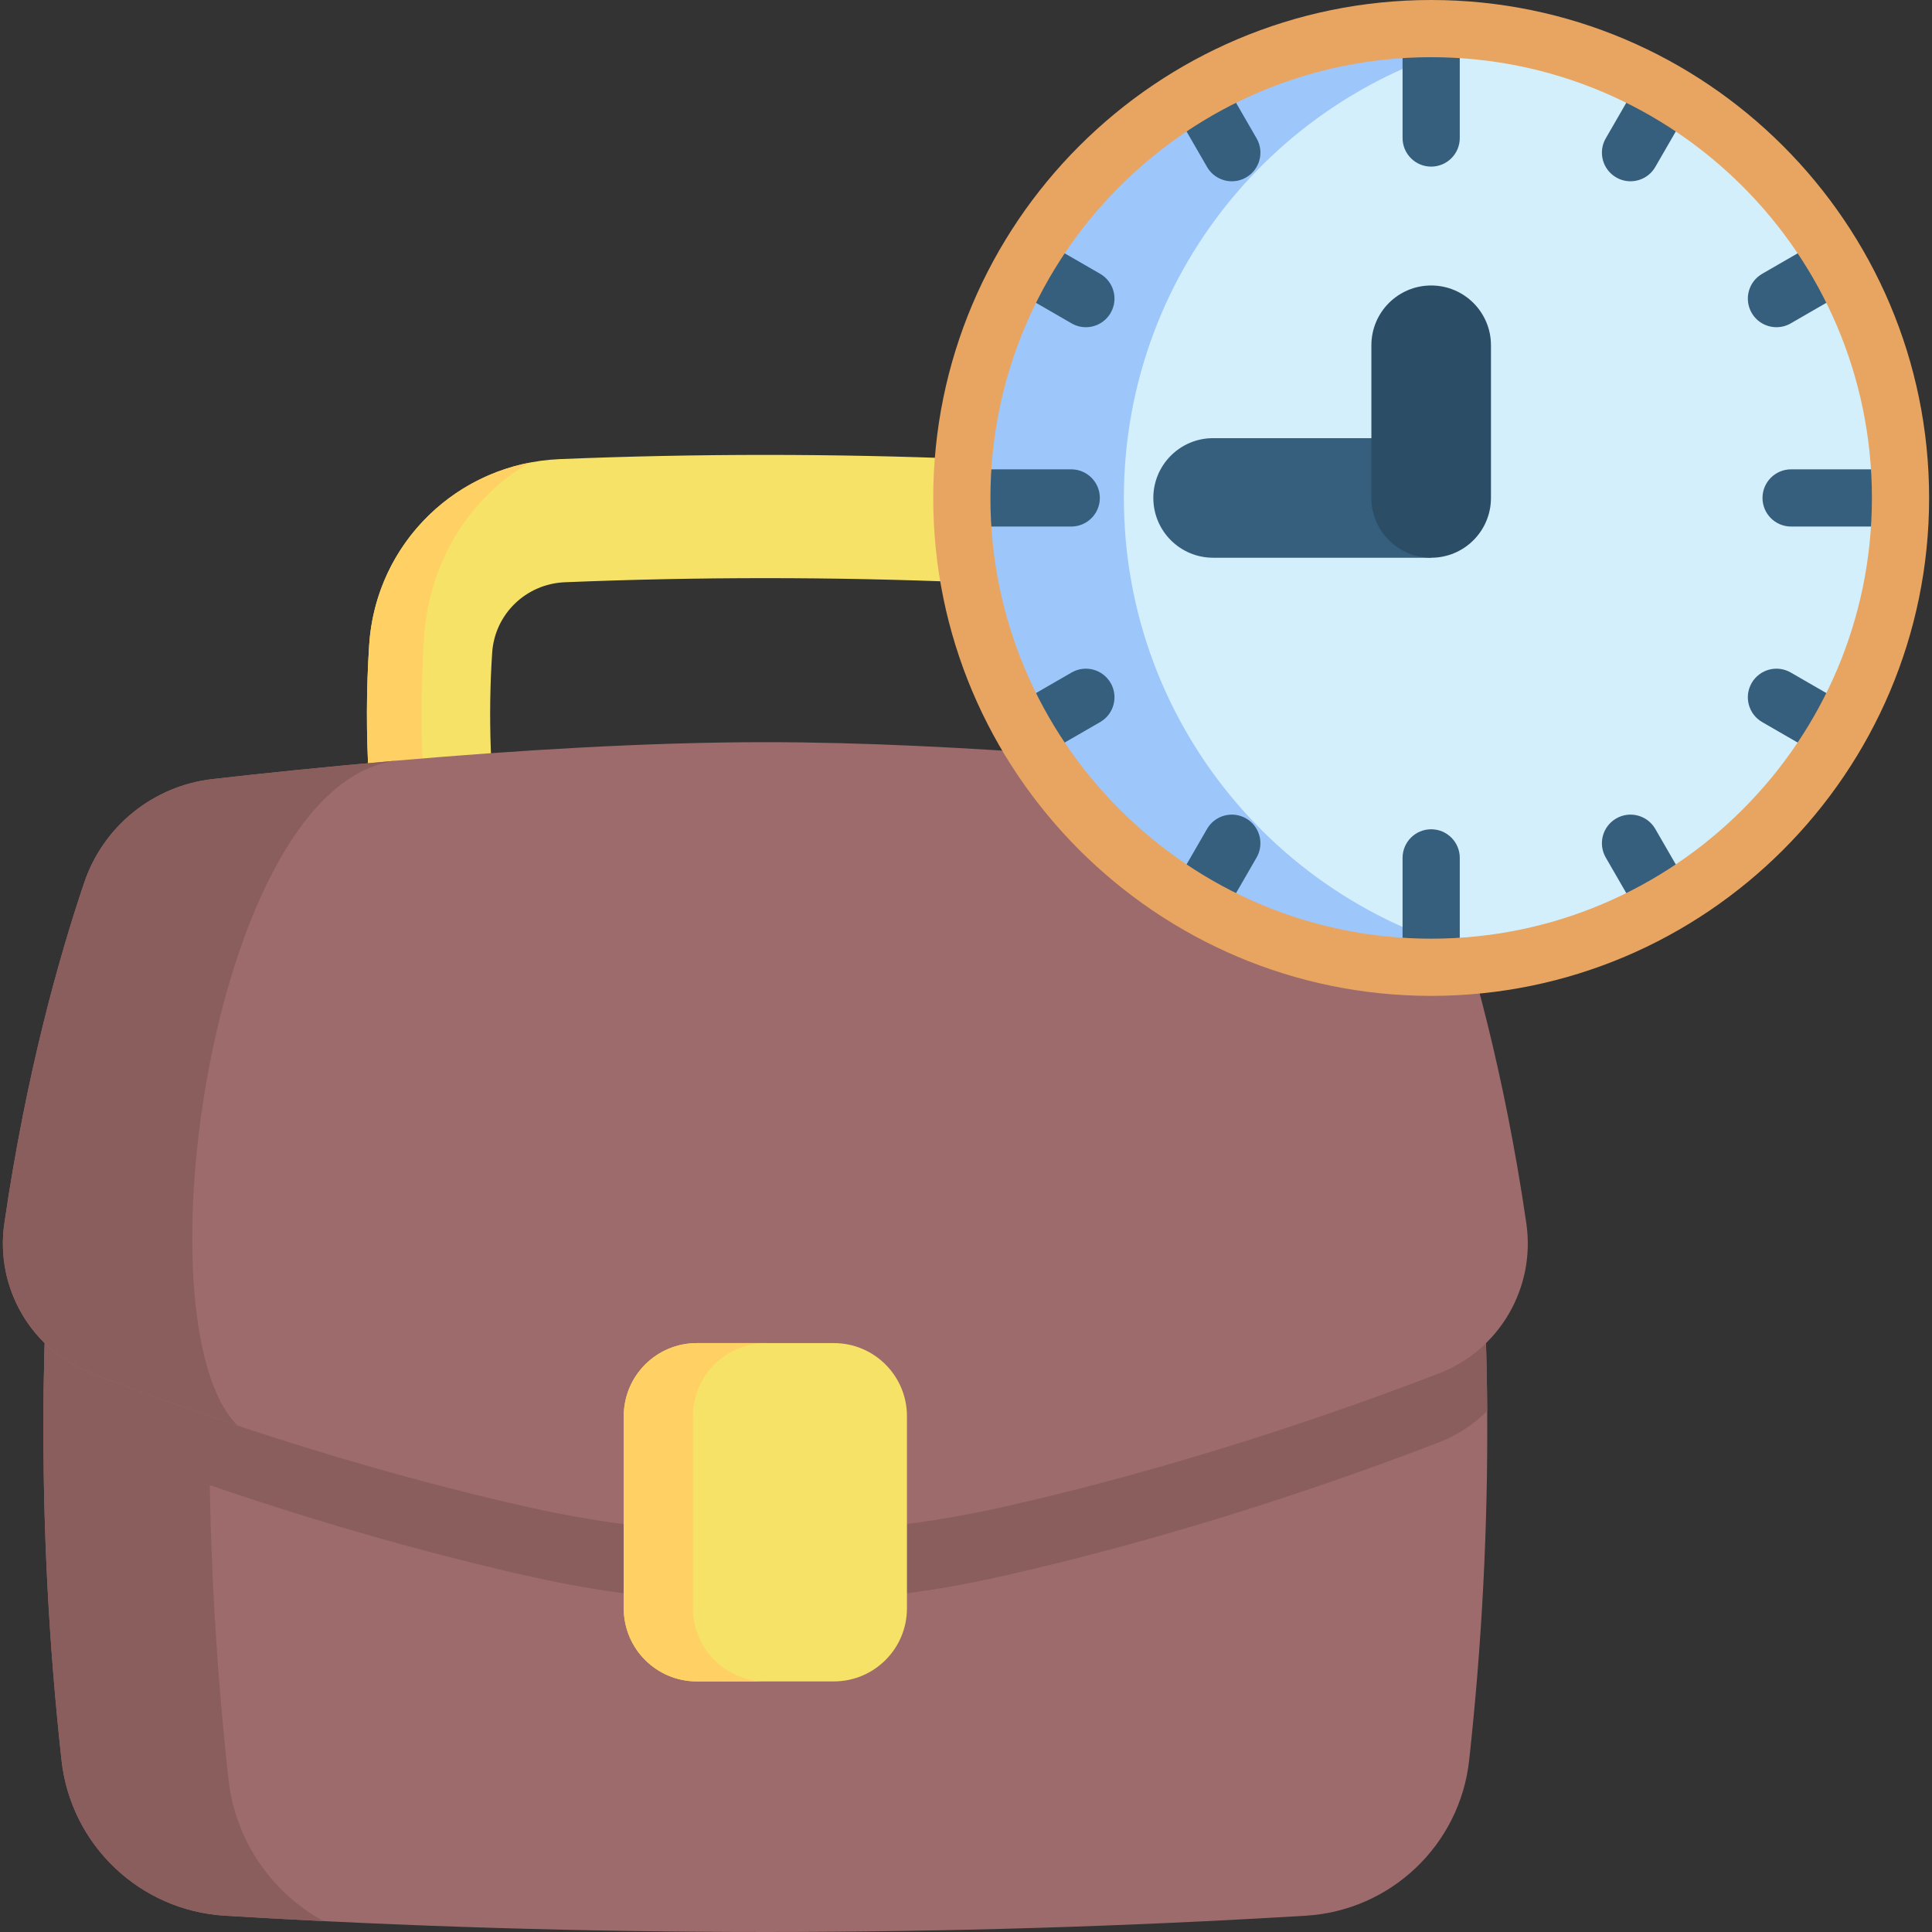
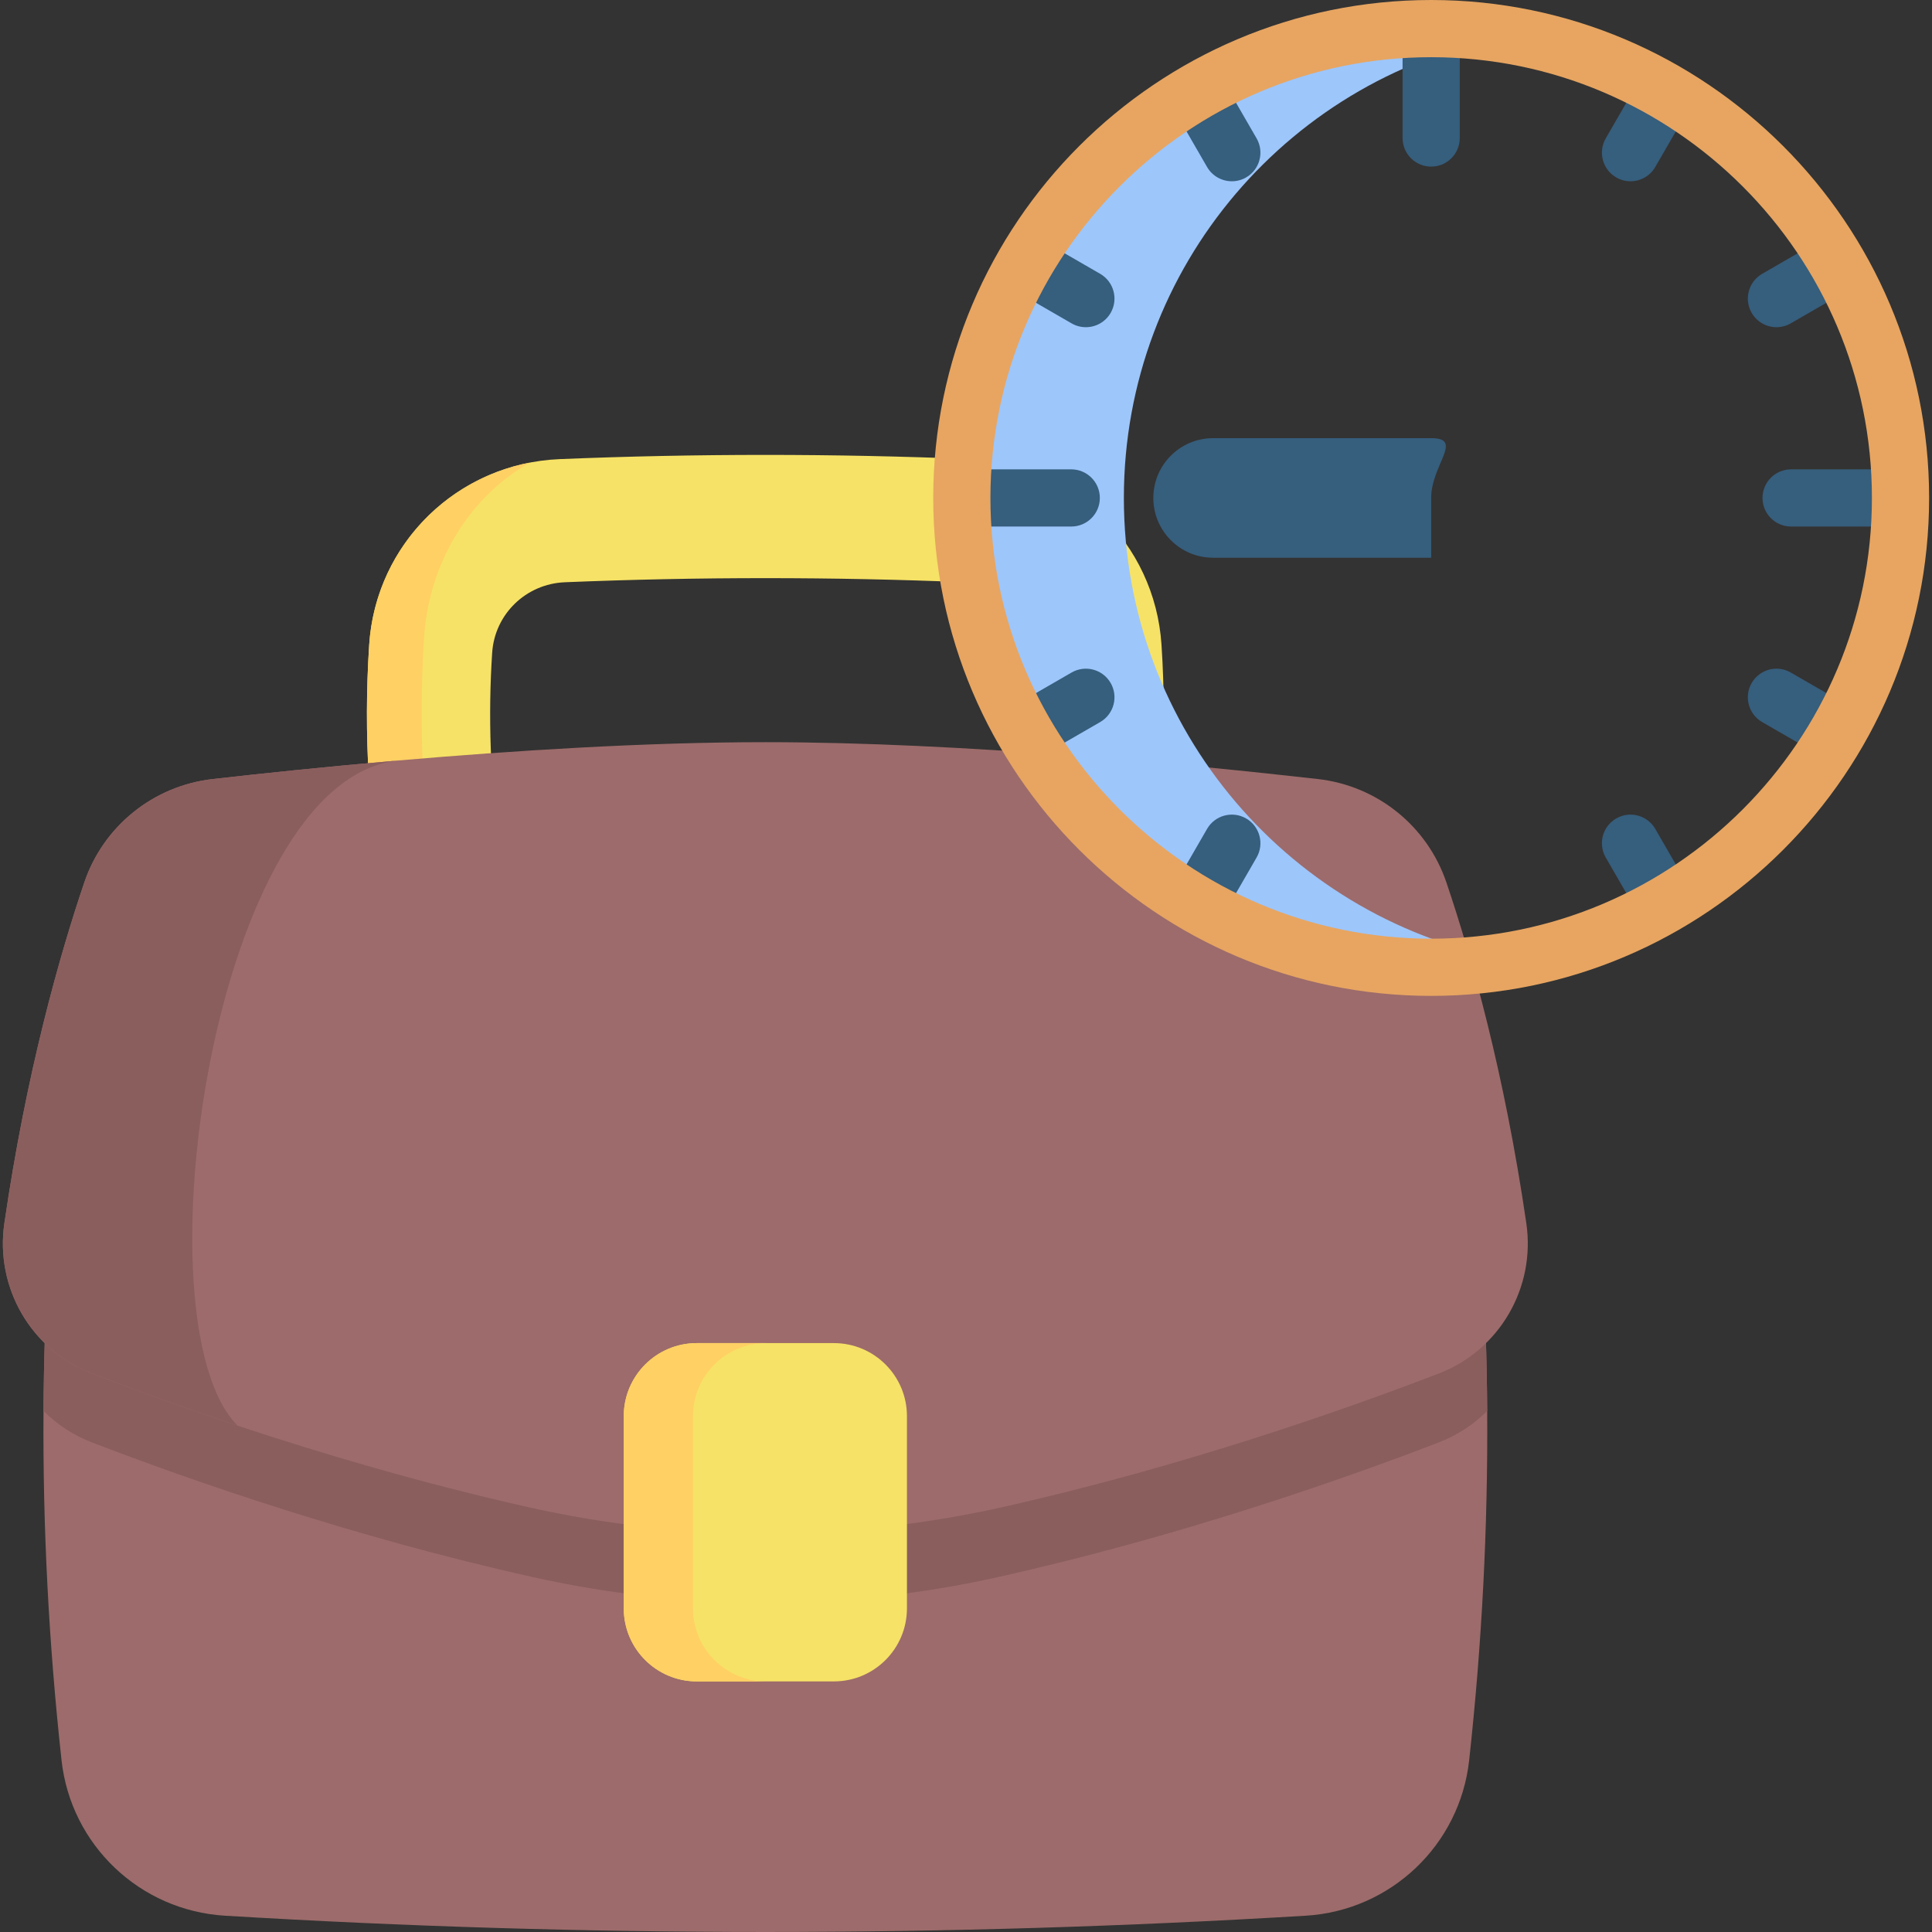
<svg xmlns="http://www.w3.org/2000/svg" id="Capa_1" enable-background="new 0 0 512 512" height="512" viewBox="0 0 512 512" width="512">
  <rect x="0" y="0" width="512" height="512" fill="#333333" stroke="none" />
  <g>
    <g>
      <path d="m202.825 258.247c-28.622 0-57.244-.92-85.666-2.759-7.451-.482-13.625-5.956-14.997-13.295-4.424-23.66-5.878-47.664-4.323-71.347 1.768-26.923 23.484-48.064 50.514-49.176 36.145-1.488 72.798-1.488 108.942 0 27.03 1.112 48.746 22.253 50.514 49.176 1.556 23.683.101 47.687-4.323 71.347-1.372 7.339-7.546 12.813-14.997 13.295-28.42 1.839-57.042 2.759-85.664 2.759zm-70.582-34.578c46.895 2.557 94.27 2.557 141.165 0 2.306-16.887 2.916-33.883 1.812-50.683-.671-10.227-8.954-18.259-19.267-18.684-35.253-1.45-71.003-1.45-106.256 0-10.312.424-18.595 8.457-19.267 18.684-1.103 16.799-.493 33.795 1.813 50.683z" fill="#f6e266" />
      <path d="m140.372 122.598c-23.213 4.491-40.94 24.038-42.532 48.247-1.551 23.679-.098 47.684 4.328 71.347 1.372 7.34 7.545 12.811 14.991 13.293 1.323.082 2.637.171 3.96.245-2.245-2.45-3.829-5.618-4.45-9.186-4.425-25.606-5.879-51.595-4.319-77.234 1.232-20.404 12.247-37.739 28.022-46.712z" fill="#ffd064" />
      <path d="m394.125 373.914c.204 30.864-1.396 61.728-4.785 92.592-2.466 22.429-20.756 39.813-43.283 41.176-95.491 5.756-190.973 5.756-286.463 0-22.528-1.363-40.817-18.747-43.283-41.176-3.389-30.864-4.989-61.728-4.785-92.592.18-27.41 1.772-54.82 4.785-82.222 2.466-22.438 20.756-39.821 43.283-41.176 95.491-5.765 190.973-5.765 286.463 0 22.528 1.355 40.817 18.739 43.283 41.176 3.013 27.402 4.605 54.812 4.785 82.222z" fill="#9d6b6b" />
-       <path d="m85.744 509.116c-8.72-.433-17.433-.914-26.153-1.437-22.528-1.363-40.817-18.747-43.283-41.176-6.401-58.274-6.401-116.548 0-174.814 2.466-22.438 20.756-39.821 43.283-41.176 8.712-.523 17.424-1.004 26.136-1.437-13.66 7.479-23.385 21.278-25.181 37.608-6.769 61.605-6.769 123.211 0 184.816 1.797 16.338 11.53 30.137 25.198 37.616z" fill="#8b5e5e" />
      <path d="m394.125 373.914c-3.56 3.568-7.888 6.442-12.835 8.345-26.174 10.066-69.033 25.037-116.909 35.71-40.528 9.035-82.583 9.035-123.111 0-47.876-10.673-90.735-25.644-116.909-35.71-4.948-1.903-9.275-4.777-12.835-8.345.18-27.41 1.772-54.82 4.785-82.222 2.466-22.438 20.756-39.821 43.283-41.176 95.491-5.765 190.973-5.765 286.463 0 22.528 1.355 40.817 18.739 43.283 41.176 3.013 27.402 4.605 54.812 4.785 82.222z" fill="#8b5e5e" />
      <path d="m381.289 363.983c-25.788 9.918-67.774 24.597-114.797 35.236-41.651 9.423-84.862 9.556-126.524.184-28.265-6.358-54.737-14.191-77.003-21.596-15.032-4.997-28.153-9.806-38.605-13.823-16.092-6.19-25.694-22.724-23.204-39.789 5.813-39.895 14.542-70.726 21.18-90.33 5.07-14.966 18.339-25.63 34.032-27.41 12.925-1.47 30.056-3.266 49.227-4.924 30.154-2.605 65.37-4.85 97.23-4.85 52.118 0 113.209 6.001 146.457 9.774 15.693 1.78 28.962 12.444 34.032 27.41 6.638 19.605 15.367 50.436 21.18 90.33 2.491 17.065-7.111 33.599-23.205 39.788z" fill="#9d6b6b" />
      <path d="m62.966 377.807c-15.032-4.997-28.153-9.806-38.605-13.823-16.093-6.19-25.695-22.724-23.205-39.789 5.813-39.895 14.542-70.726 21.18-90.33 5.07-14.966 18.339-25.63 34.032-27.41 12.925-1.47 30.056-3.266 49.227-4.924-49.227 4.923-69.654 149.251-42.629 176.276z" fill="#8b5e5e" />
      <path d="m220.985 445.589h-36.319c-10.695 0-19.366-8.67-19.366-19.366v-50.921c0-10.695 8.67-19.366 19.366-19.366h36.319c10.695 0 19.366 8.67 19.366 19.366v50.921c-.001 10.696-8.671 19.366-19.366 19.366z" fill="#f6e266" />
      <path d="m203.006 445.593h-18.336c-10.699 0-19.37-8.671-19.37-19.37v-50.92c0-10.699 8.671-19.37 19.37-19.37h18.336c-10.699 0-19.37 8.671-19.37 19.37v50.92c0 10.699 8.671 19.37 19.37 19.37z" fill="#ffd064" />
    </g>
    <g>
-       <circle cx="379.275" cy="131.96" fill="#d3effb" r="124.38" />
      <path d="m401.008 254.538c-6.887 1.194-13.975 1.806-21.201 1.806-68.694 0-124.384-55.69-124.384-124.384s55.69-124.385 124.384-124.385c7.225 0 14.313.613 21.201 1.806-58.585 10.057-103.173 61.11-103.173 122.579s44.588 112.521 103.173 122.578z" fill="#9dc6fb" />
      <path d="m379.275 147.805h-57.787c-8.751 0-15.845-7.094-15.845-15.845s7.094-15.845 15.845-15.845h57.787c8.751 0 0 7.094 0 15.845z" fill="#365e7d" />
-       <path d="m379.275 147.805c-8.751 0-15.845-7.094-15.845-15.845v-40.459c0-8.751 7.094-15.845 15.845-15.845s15.845 7.094 15.845 15.845v40.459c0 8.751-7.094 15.845-15.845 15.845z" fill="#2b4d66" />
      <g fill="#365e7d">
        <g>
          <path d="m379.275 44.154c-4.186 0-7.579-3.393-7.579-7.579v-25.074c0-4.186 3.393-7.579 7.579-7.579s7.579 3.393 7.579 7.579v25.074c.001 4.186-3.392 7.579-7.579 7.579z" />
-           <path d="m379.275 259.998c-4.186 0-7.579-3.393-7.579-7.579v-25.074c0-4.186 3.393-7.579 7.579-7.579s7.579 3.393 7.579 7.579v25.074c.001 4.186-3.392 7.579-7.579 7.579z" />
        </g>
        <g>
          <path d="m499.734 139.539h-25.074c-4.186 0-7.579-3.393-7.579-7.579s3.393-7.579 7.579-7.579h25.074c4.186 0 7.579 3.393 7.579 7.579s-3.393 7.579-7.579 7.579z" />
          <path d="m283.89 139.539h-25.074c-4.186 0-7.579-3.393-7.579-7.579s3.393-7.579 7.579-7.579h25.074c4.186 0 7.579 3.393 7.579 7.579s-3.393 7.579-7.579 7.579z" />
        </g>
        <g>
          <path d="m470.785 86.711c-2.619 0-5.167-1.359-6.571-3.791-2.093-3.625-.851-8.261 2.774-10.354l12.818-7.4c3.623-2.092 8.261-.851 10.354 2.775 2.093 3.625.851 8.261-2.774 10.354l-12.818 7.4c-1.194.688-2.497 1.016-3.783 1.016z" />
          <path d="m274.961 199.77c-2.619 0-5.166-1.359-6.571-3.791-2.093-3.625-.851-8.261 2.774-10.354l12.817-7.4c3.624-2.092 8.259-.851 10.354 2.774 2.093 3.625.851 8.261-2.774 10.354l-12.817 7.4c-1.193.689-2.497 1.017-3.783 1.017z" />
        </g>
        <g>
          <path d="m432.097 48.037c-1.286 0-2.59-.328-3.783-1.017-3.625-2.093-4.867-6.729-2.774-10.354l7.401-12.817c2.093-3.625 6.729-4.867 10.354-2.774s4.867 6.729 2.774 10.354l-7.401 12.817c-1.404 2.432-3.952 3.791-6.571 3.791z" />
          <path d="m319.038 243.861c-1.286 0-2.589-.327-3.783-1.017-3.625-2.093-4.867-6.728-2.774-10.354l7.4-12.817c2.092-3.625 6.727-4.868 10.354-2.774 3.625 2.093 4.867 6.728 2.774 10.354l-7.4 12.817c-1.403 2.432-3.951 3.791-6.571 3.791z" />
        </g>
        <g>
          <path d="m326.452 48.037c-2.619 0-5.167-1.359-6.571-3.791l-7.4-12.817c-2.093-3.625-.851-8.261 2.774-10.354 3.624-2.092 8.261-.851 10.354 2.775l7.4 12.817c2.093 3.625.851 8.261-2.774 10.354-1.193.688-2.497 1.016-3.783 1.016z" />
          <path d="m439.512 243.861c-2.619 0-5.166-1.359-6.571-3.791l-7.401-12.817c-2.093-3.625-.852-8.261 2.774-10.354 3.624-2.093 8.259-.851 10.354 2.774l7.401 12.817c2.093 3.625.852 8.261-2.774 10.354-1.194.689-2.497 1.017-3.783 1.017z" />
        </g>
        <g>
          <path d="m287.764 86.711c-1.286 0-2.59-.327-3.783-1.017l-12.817-7.4c-3.625-2.093-4.867-6.728-2.774-10.354 2.092-3.625 6.73-4.868 10.354-2.774l12.817 7.4c3.625 2.093 4.867 6.728 2.774 10.354-1.403 2.431-3.951 3.791-6.571 3.791z" />
          <path d="m483.589 199.77c-1.286 0-2.589-.327-3.783-1.017l-12.818-7.4c-3.625-2.093-4.867-6.728-2.774-10.354 2.092-3.626 6.727-4.868 10.354-2.775l12.818 7.4c3.625 2.093 4.867 6.728 2.774 10.354-1.404 2.432-3.952 3.792-6.571 3.792z" />
        </g>
      </g>
      <path d="m379.275 263.92c-72.763 0-131.96-59.197-131.96-131.96s59.197-131.96 131.96-131.96 131.96 59.197 131.96 131.96-59.196 131.96-131.96 131.96zm0-248.761c-64.404 0-116.801 52.397-116.801 116.801s52.397 116.801 116.801 116.801 116.801-52.397 116.801-116.801-52.396-116.801-116.801-116.801z" fill="#e7a561" />
    </g>
  </g>
</svg>